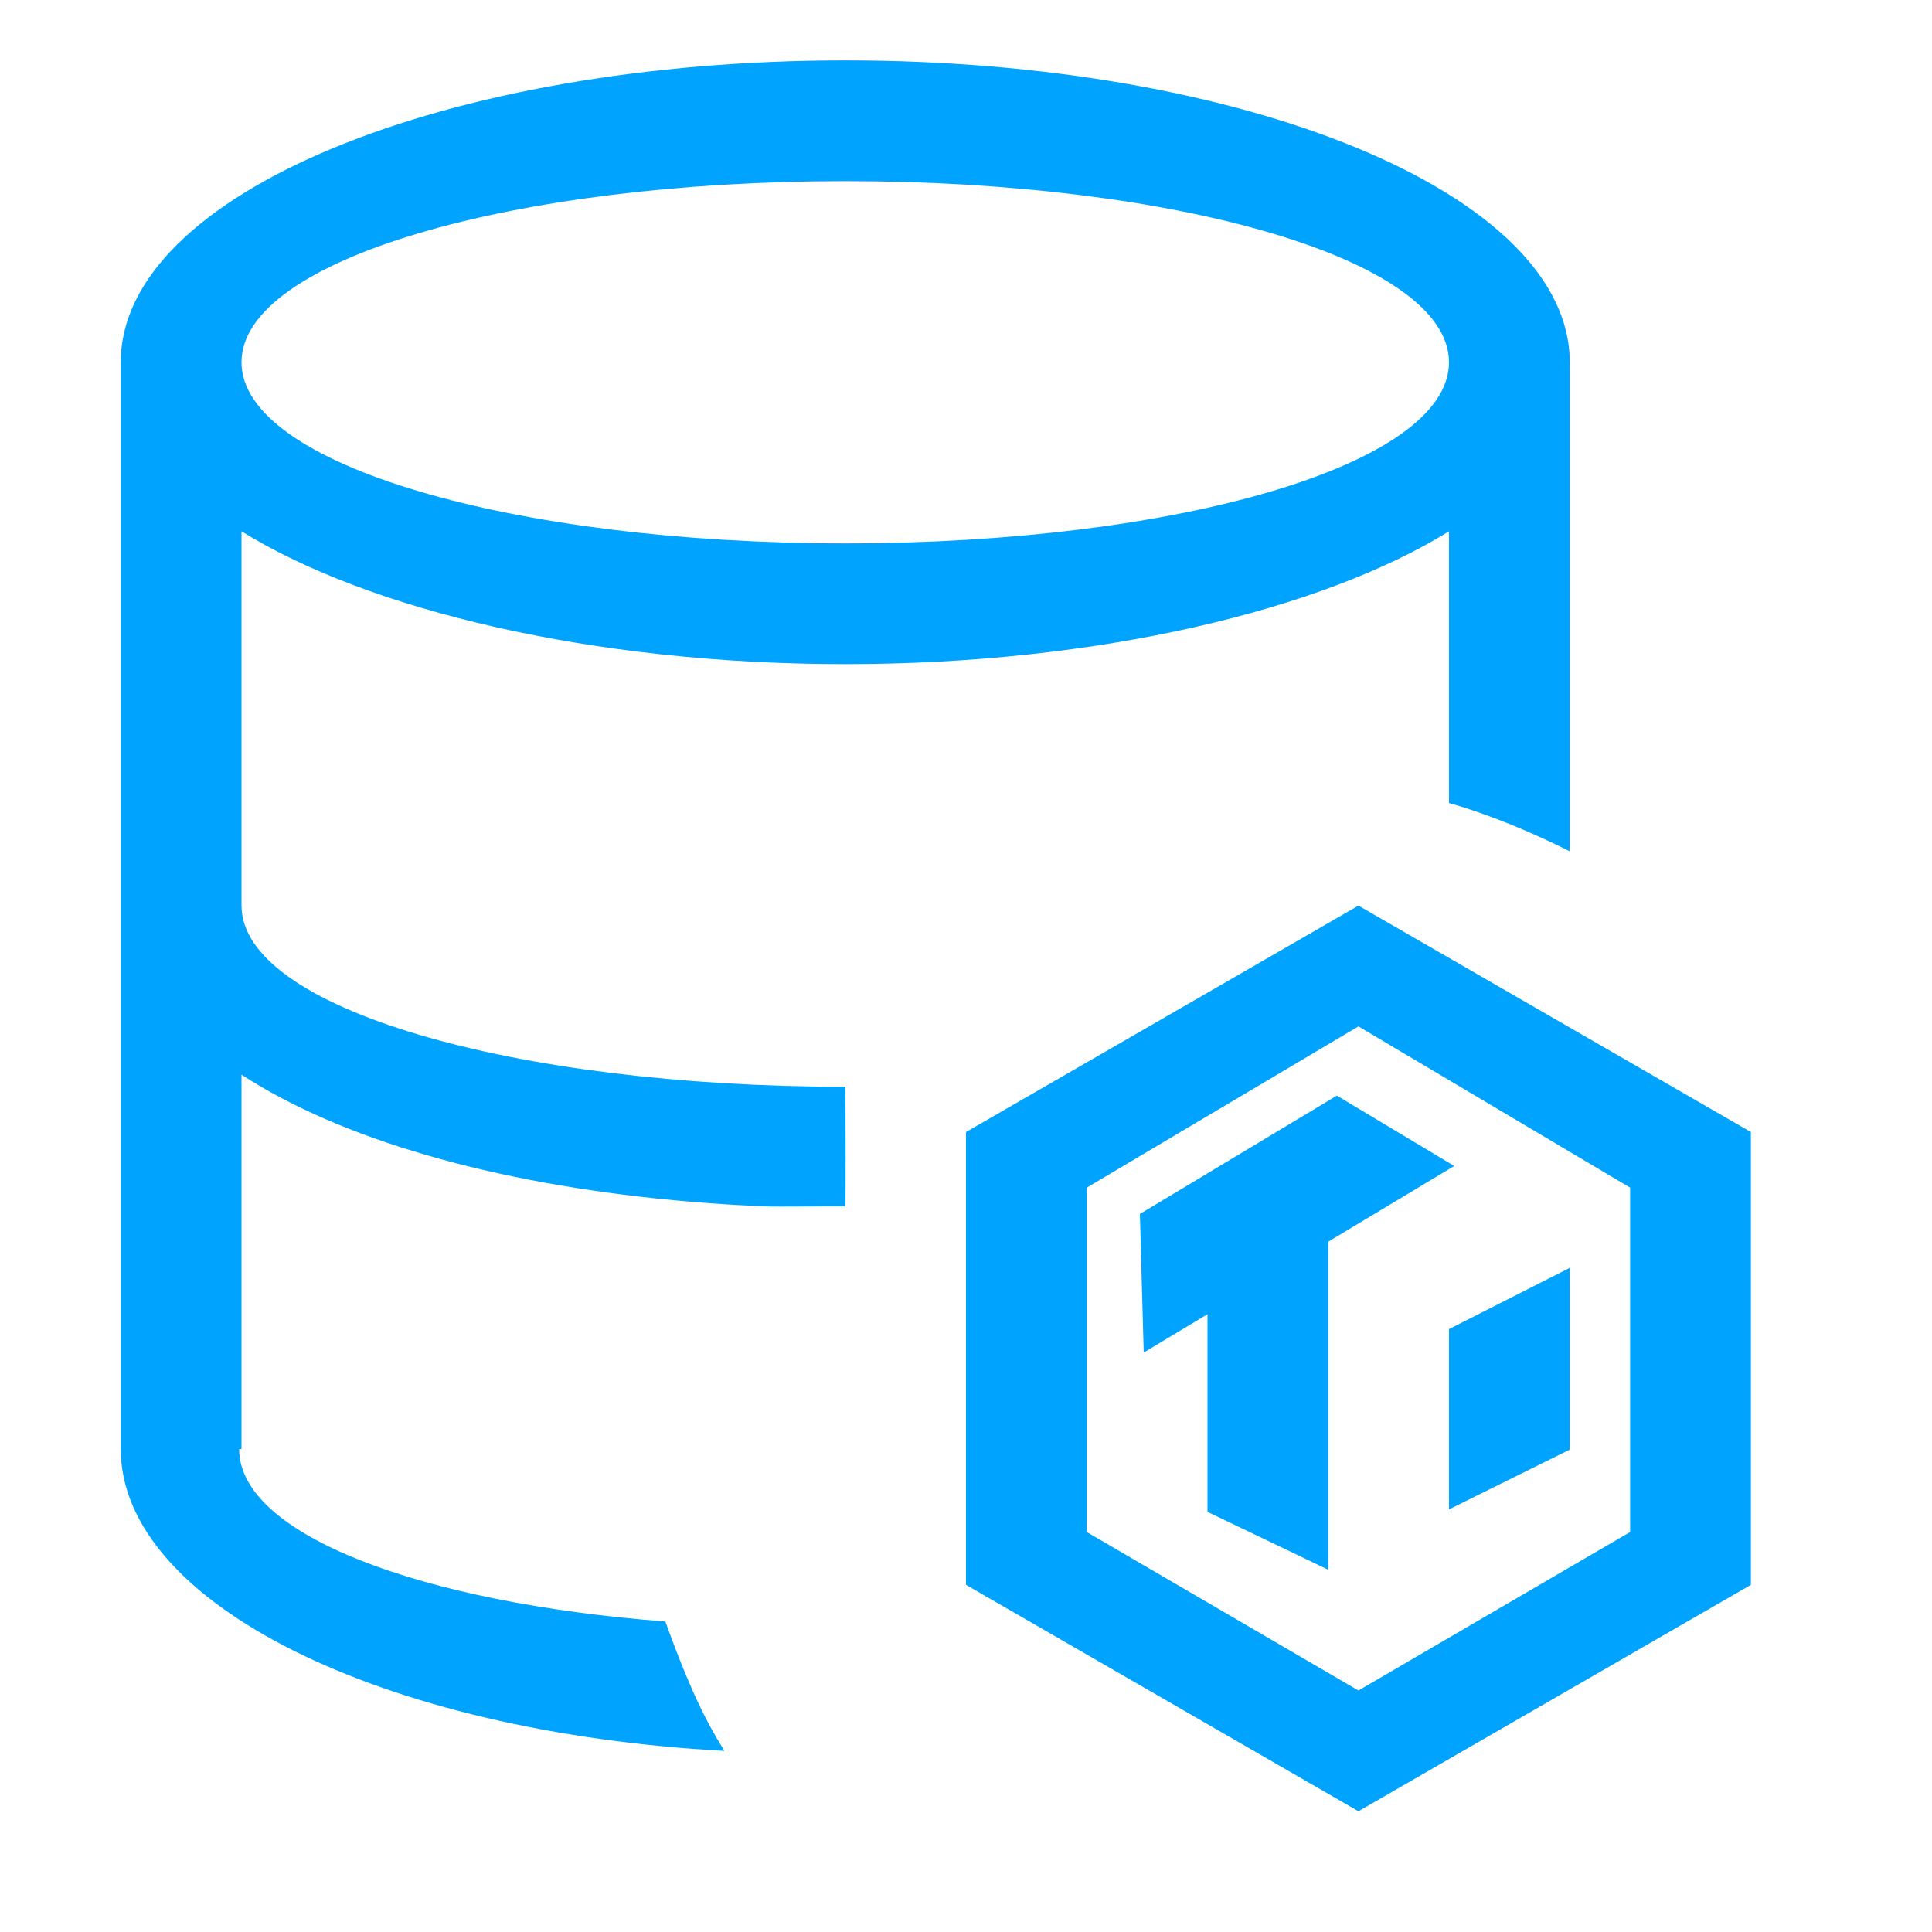
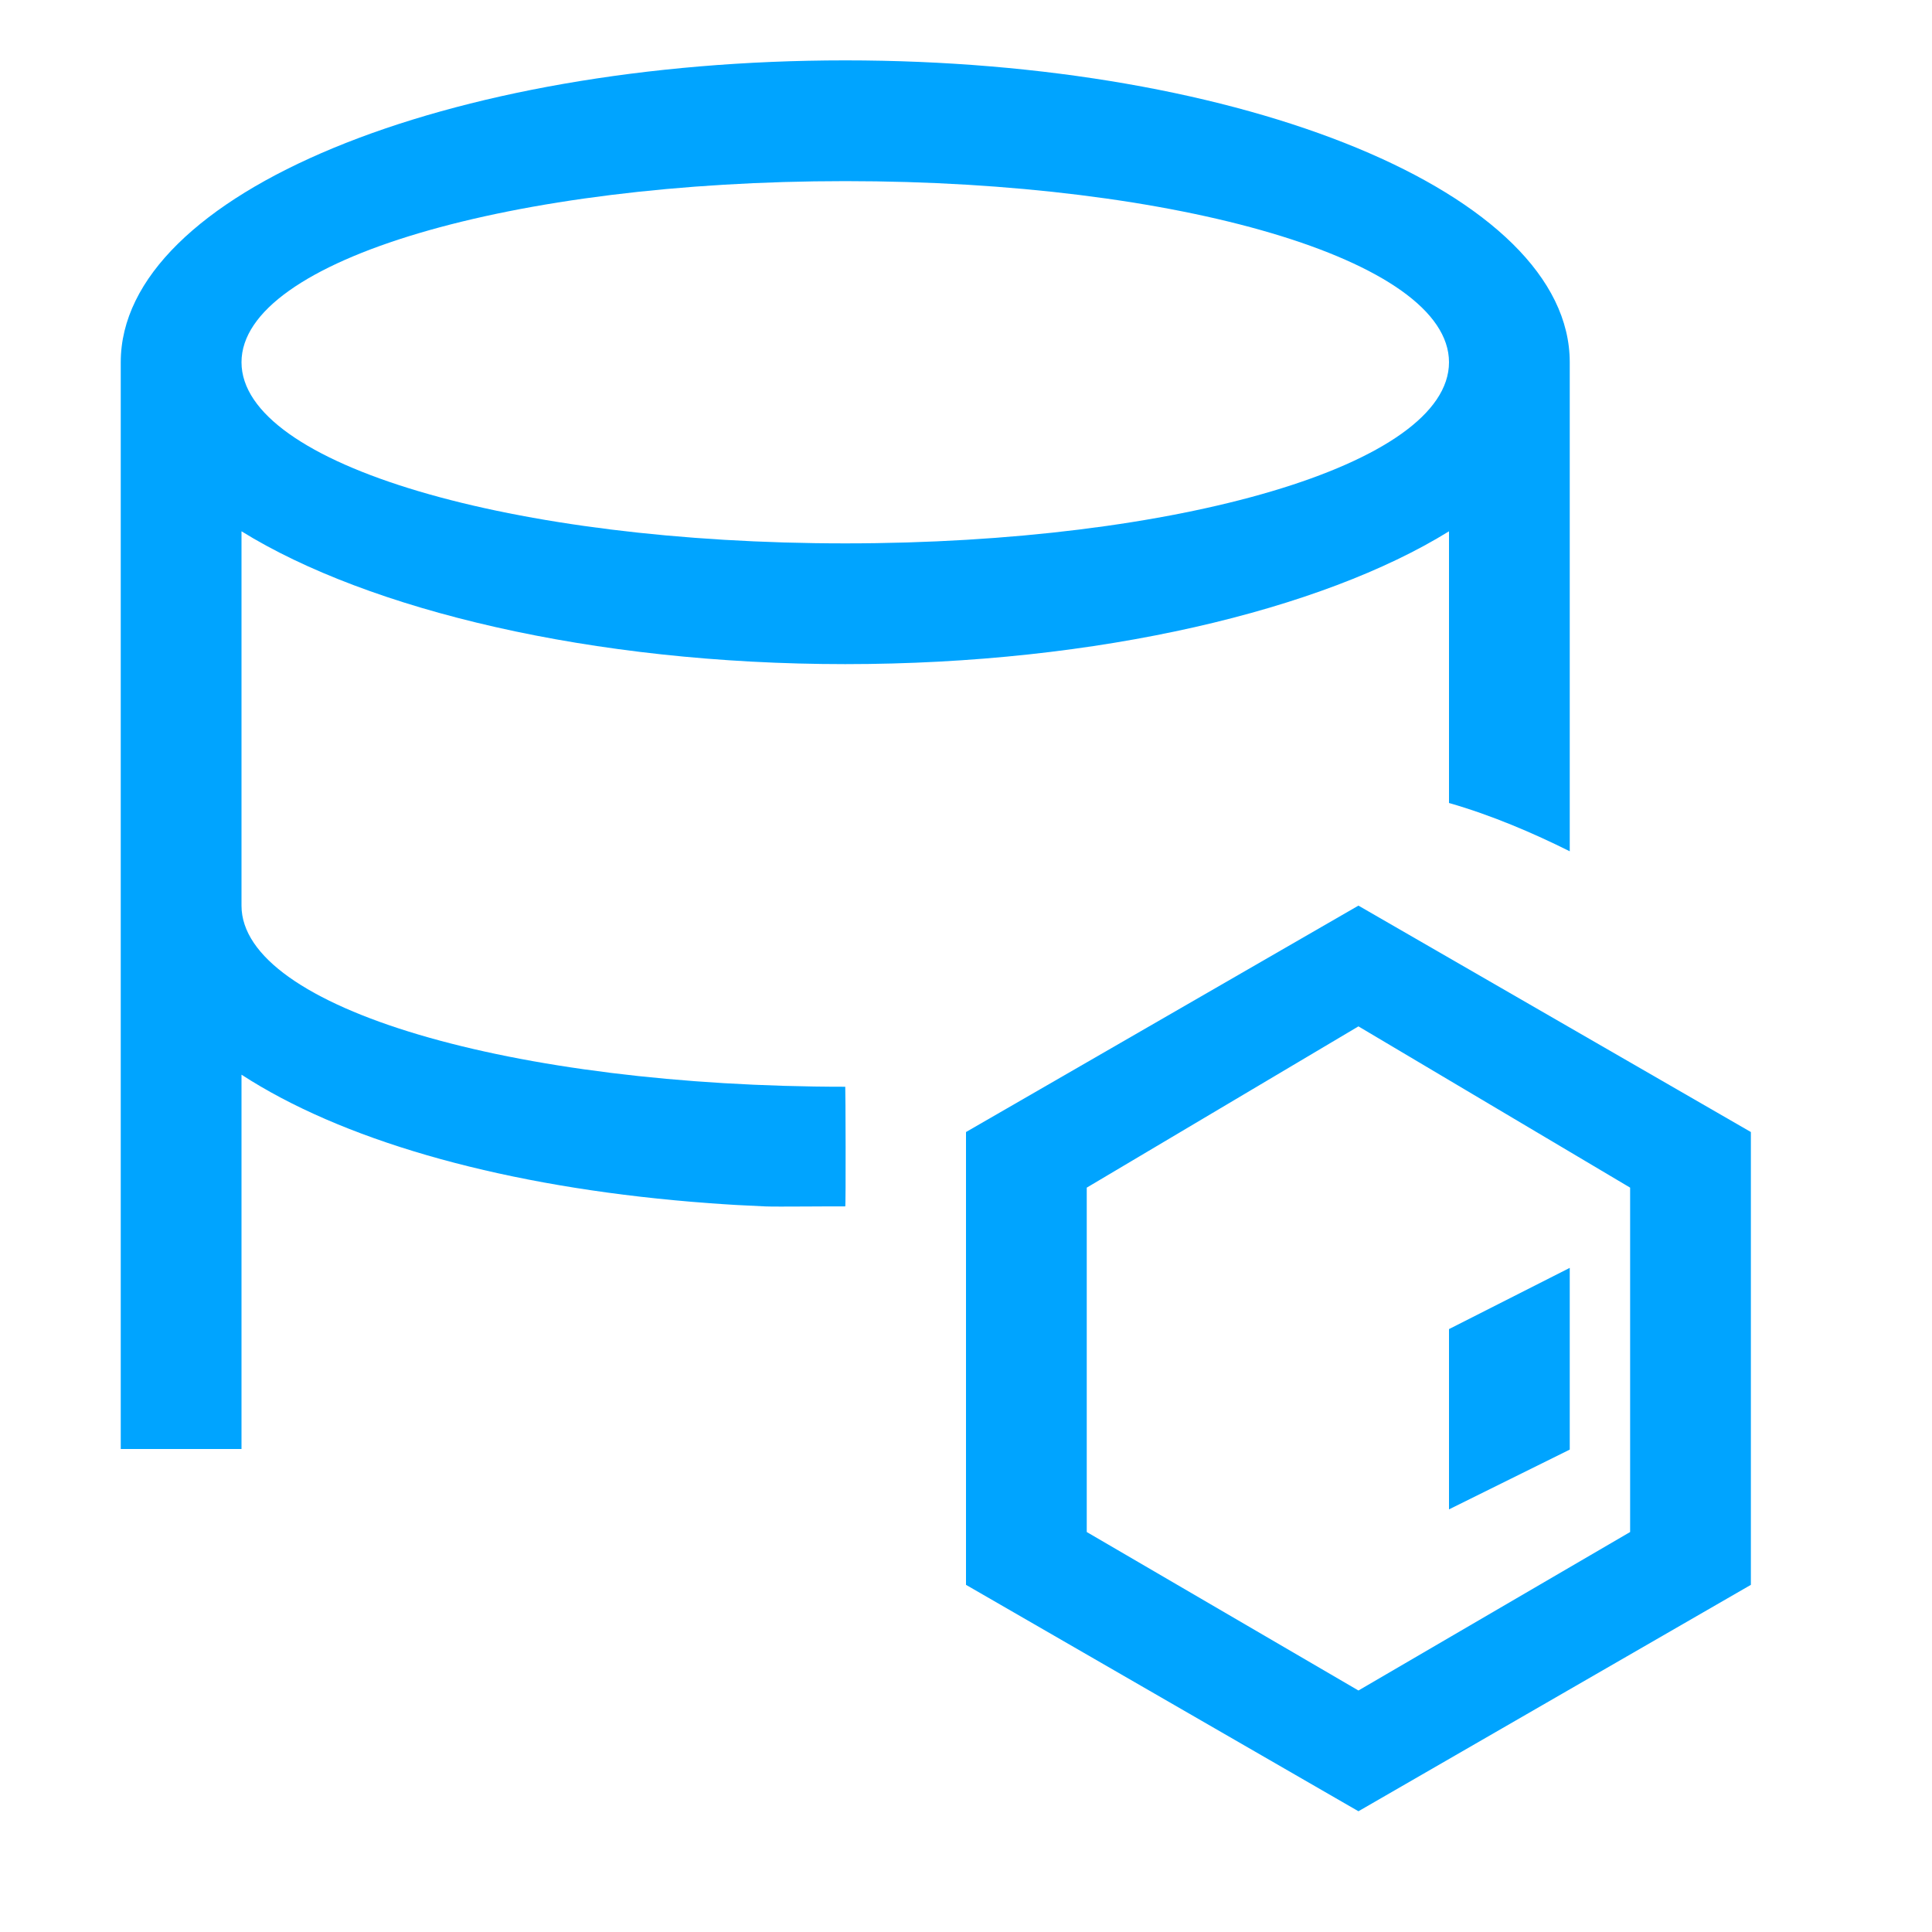
<svg xmlns="http://www.w3.org/2000/svg" width="32px" height="32px" viewBox="0 0 32 32" version="1.1">
  <title>对象存储</title>
  <desc>Created with Sketch.</desc>
  <defs />
  <g id="Welcome" stroke="none" stroke-width="1" fill="none" fill-rule="evenodd">
    <g id="Desktop-HD" transform="translate(-321, -223)" fill="#00A4FF">
      <g id="云数据库" transform="translate(87, 223)">
        <g id="HTAP" transform="translate(234, 0)">
          <path d="M14,18 C14.005,18 14.011,19.971 14,19.982 C13.825,19.978 12.852,19.99 12.679,19.982 C12.515,19.975 12.352,19.967 12.19,19.958 C12.044,19.949 11.9,19.94 11.756,19.929 C11.558,19.915 11.363,19.898 11.169,19.88 C8.161,19.598 5.642,18.867 4,17.8 L4,24 L2,24 L2,6 C2,3.2 7.4,1 14,1 C20.6,1 26,3.2 26,6 L26,14.1 C25.4,13.8 24.7,13.5 24,13.3 L24,8.8 C21.9,10.1 18.2,11 14,11 C9.8,11 6.1,10.1 4,8.8 L4,15 C4,16.7 8.5,18 14,18 Z M14,3 C8.5,3 4,4.3 4,6 C4,7.7 8.5,9 14,9 C19.5,9 24,7.7 24,6 C24,4.3 19.5,3 14,3 Z" id="Combined-Shape" />
-           <path d="M3.961,24 L2,24 C2,26.551 6.314,28.694 12,29 C11.608,28.388 11.314,27.673 11.02,26.857 C7,26.551 3.961,25.429 3.961,24 Z" id="XMLID_1553_-path" />
          <path d="M22.5,15 L29,18.75 L29,26.25 L22.5,30 L16,26.25 L16,18.75 L22.5,15 Z M27,25.375 L27,19.671 L22.5,17 L18,19.671 L18,25.375 L22.5,28 L27,25.375 Z" id="Combined-Shape" />
-           <polygon id="Rectangle-21" transform="translate(21, 20) rotate(59) translate(-21, -20) " points="22 17 22 23 20 21.872 20 18.066" />
-           <polygon id="Path" points="22 26 20 25.041 20 20.57 22 20" />
          <polygon id="Path" points="26 21 26 24.01 24 25 24 22.014" />
        </g>
      </g>
    </g>
  </g>
</svg>